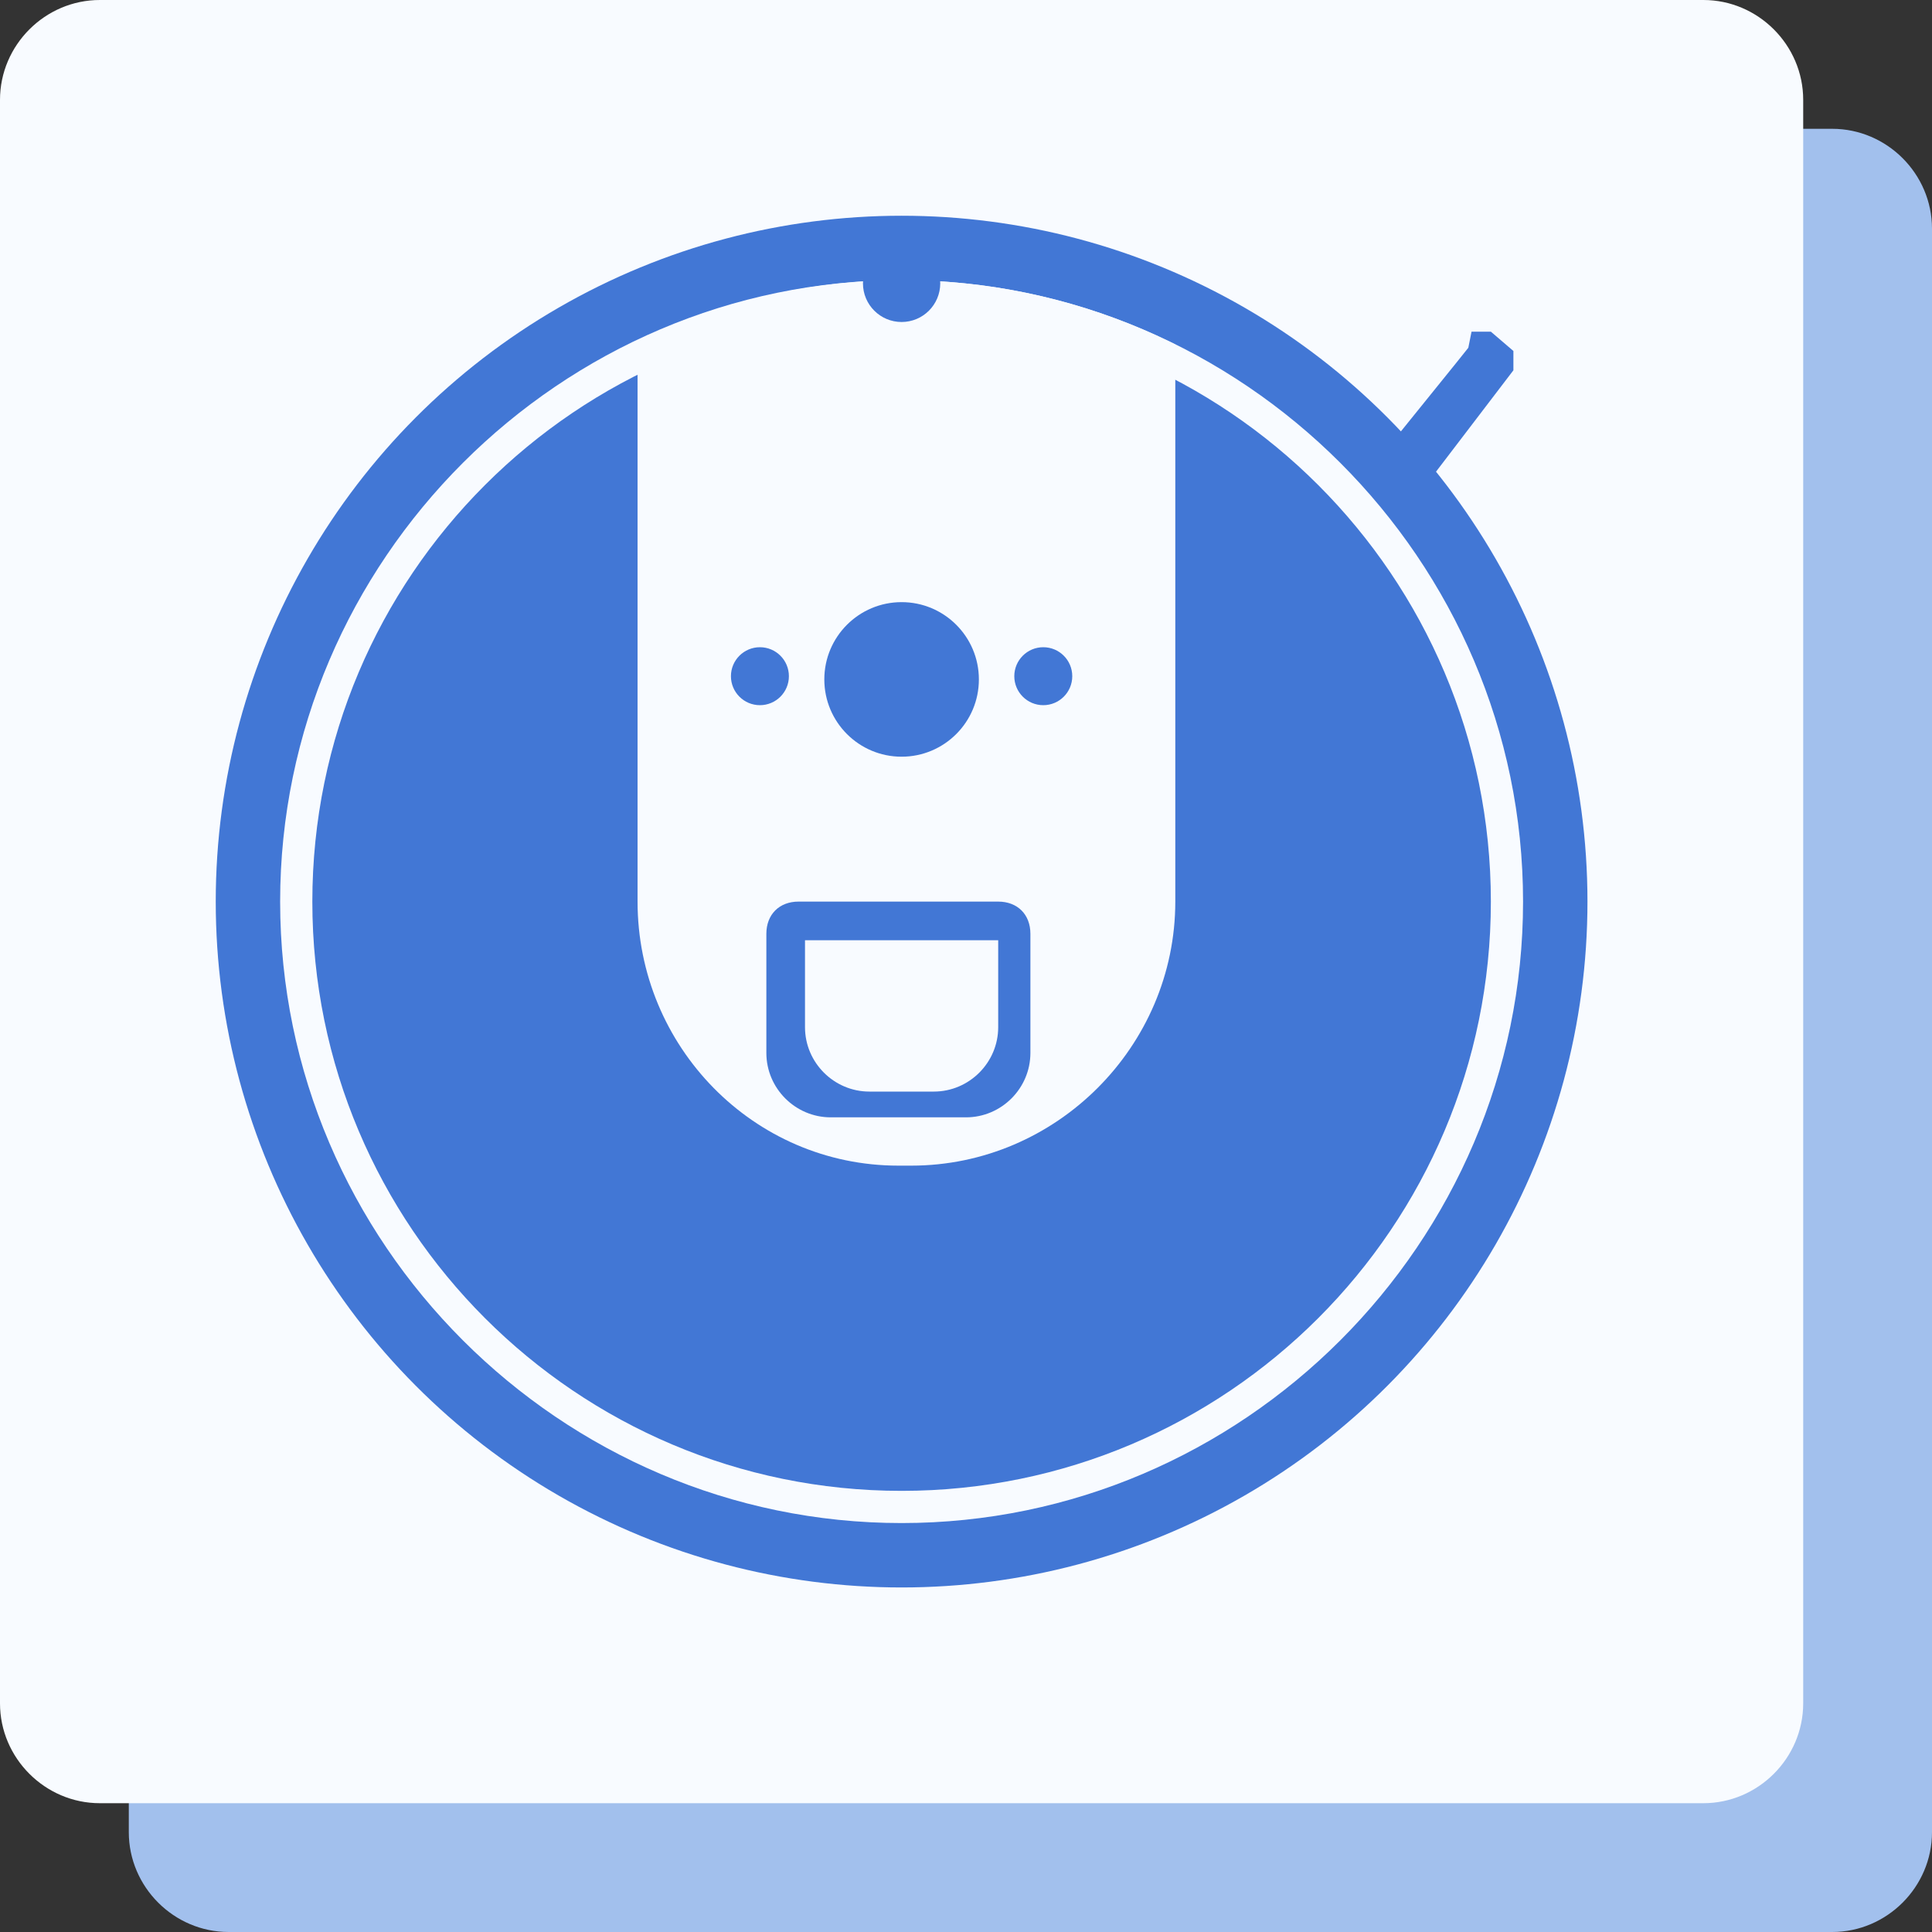
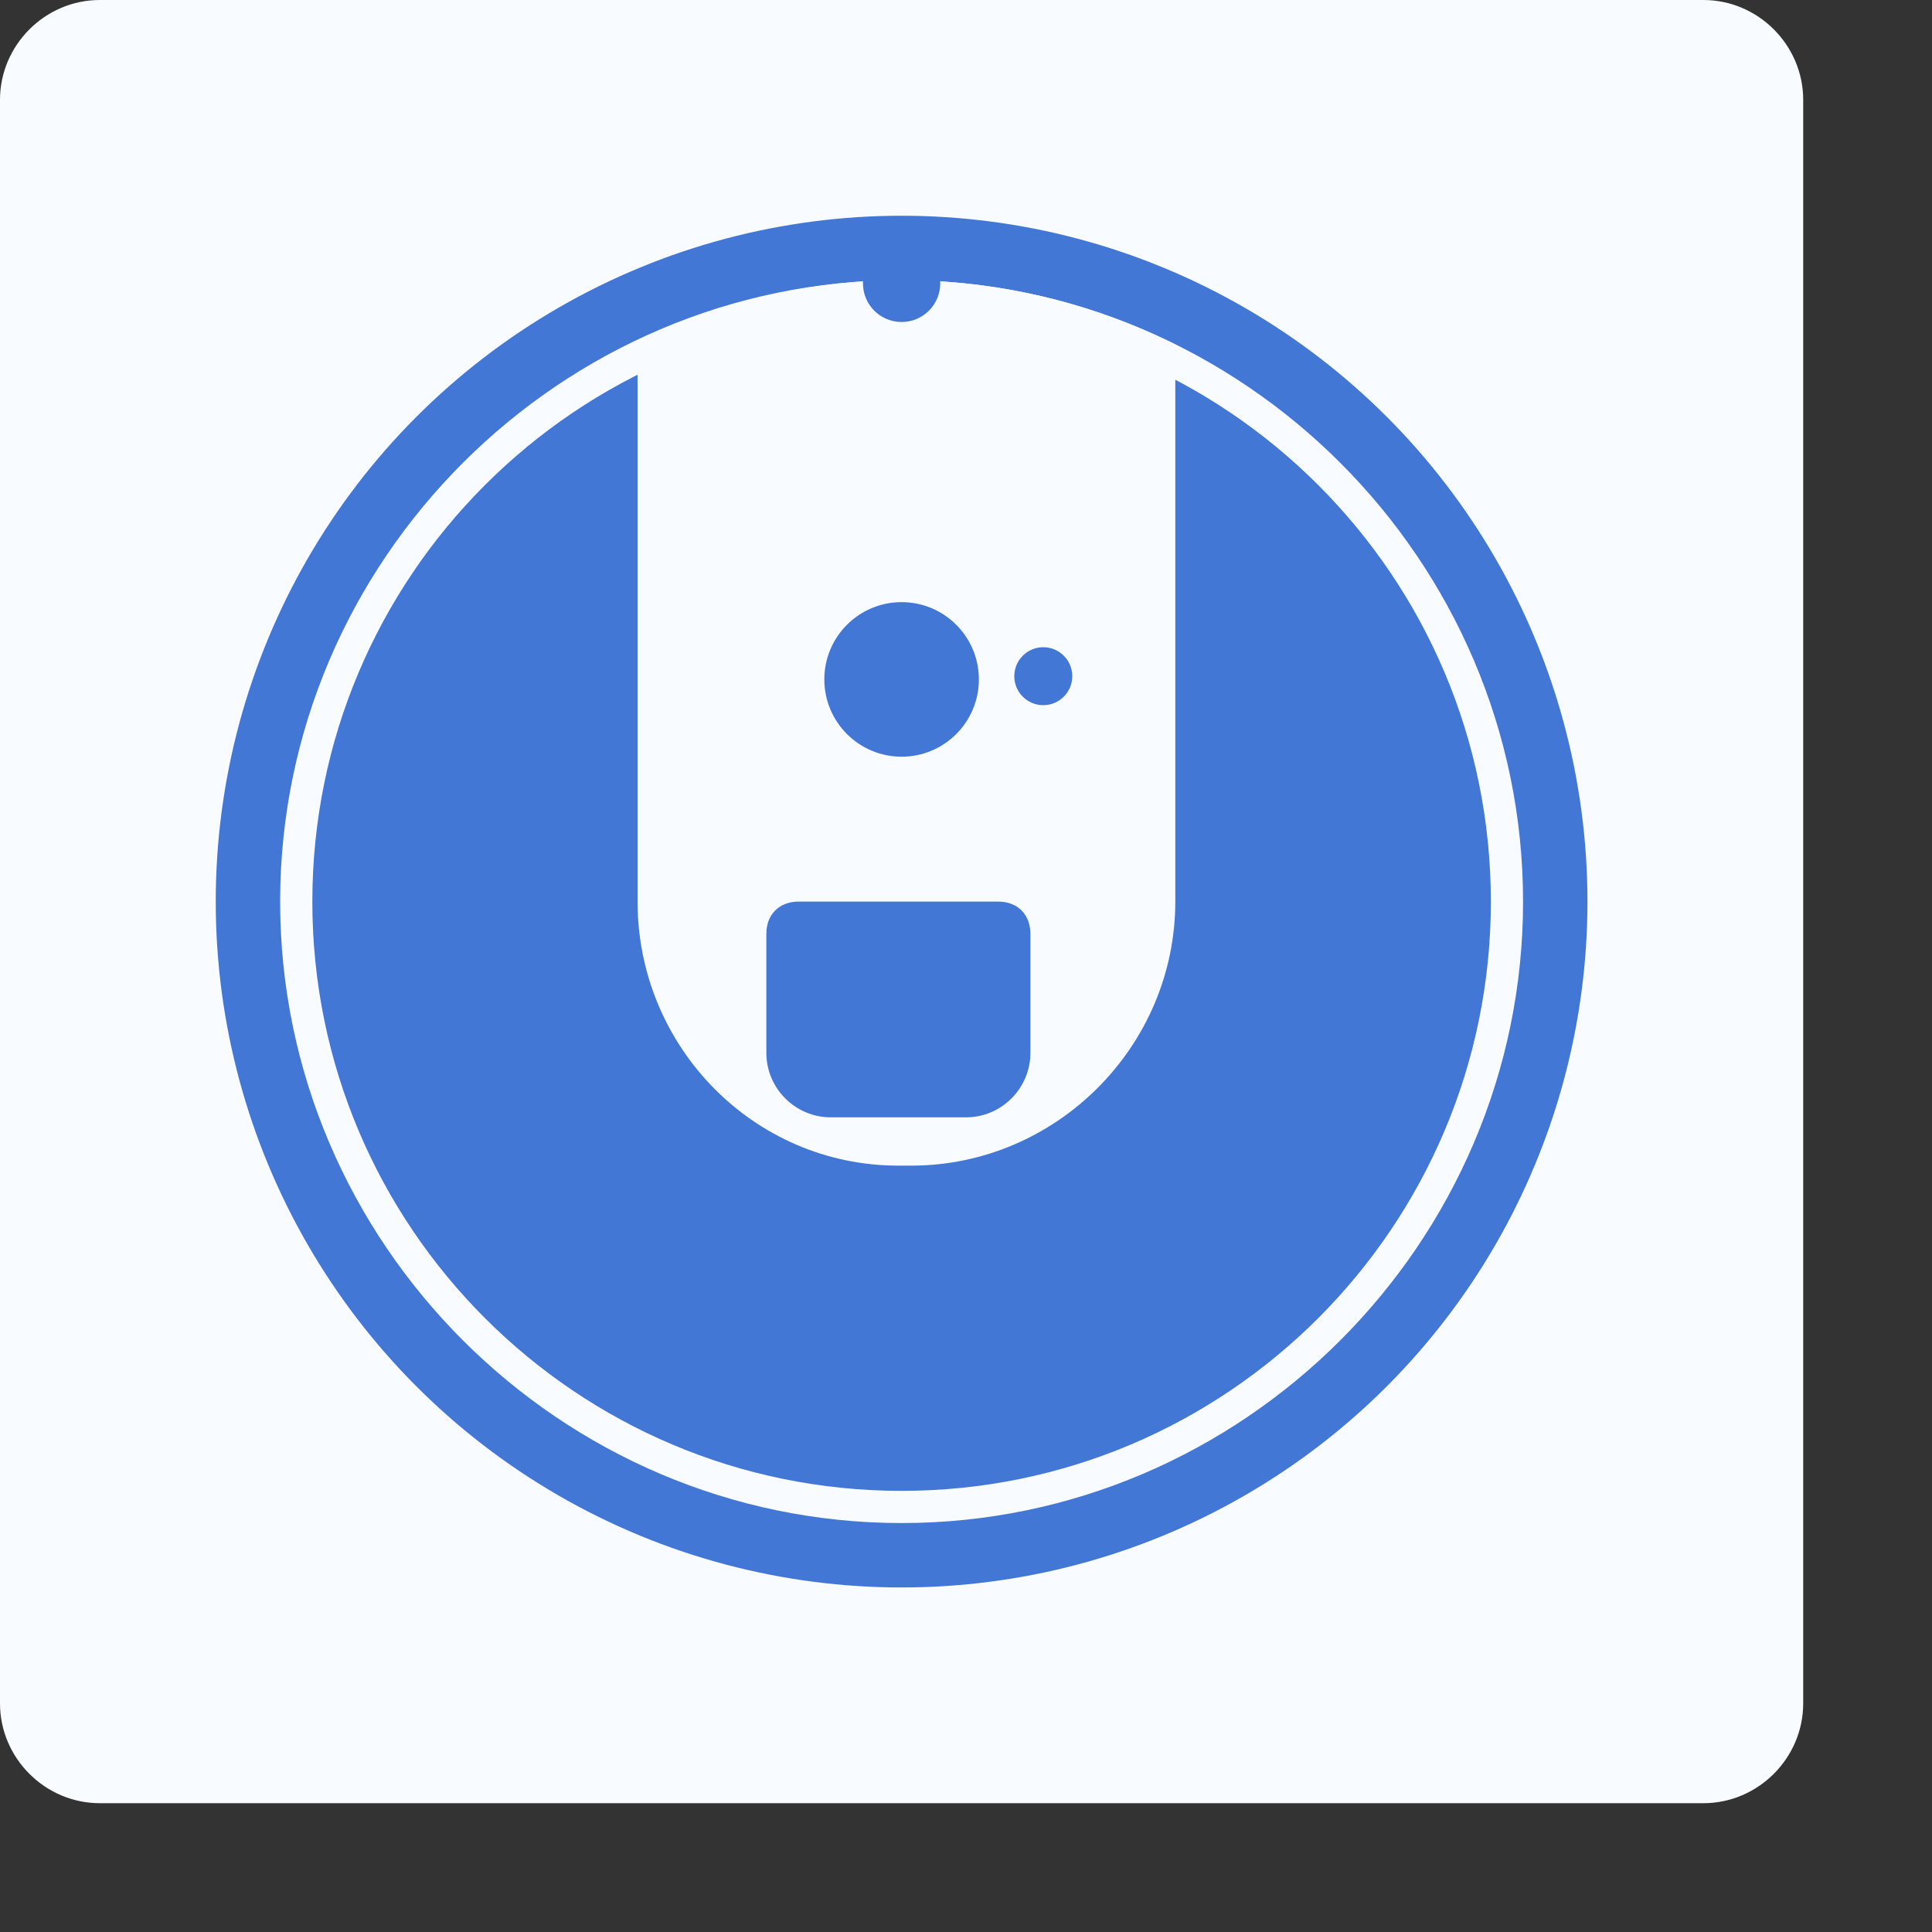
<svg xmlns="http://www.w3.org/2000/svg" version="1.1" x="0px" y="0px" width="60px" height="60px" viewBox="0 0 60 60" style="enable-background:new 0 0 60 60;" xml:space="preserve">
  <rect x="0" y="0" width="60" height="60" fill="#333333" stroke="none" />
  <style type="text/css">
	.st0{fill:#FFFFFF;}
	.st1{fill:#A2C0ED;}
	.st2{fill:#F8FBFF;}
	.st3{fill:#4277D5;}
</style>
  <g id="caption">
</g>
  <g id="bg">
-     <path class="st1" d="M56.9,60H7.1C5.4,60,4,58.6,4,56.9V7.1C4,5.4,5.4,4,7.1,4h49.8C58.6,4,60,5.4,60,7.1v49.8   C60,58.6,58.6,60,56.9,60z" />
    <path class="st2" d="M52.9,56H3.1C1.4,56,0,54.6,0,52.9V3.1C0,1.4,1.4,0,3.1,0h49.8C54.6,0,56,1.4,56,3.1v49.8   C56,54.6,54.6,56,52.9,56z" />
  </g>
  <g id="icon">
    <g>
      <circle class="st3" cx="28" cy="28" r="21.3" />
      <path class="st2" d="M28,47.3C17.4,47.3,8.7,38.6,8.7,28S17.4,8.7,28,8.7S47.3,17.4,47.3,28S38.6,47.3,28,47.3z" />
      <path class="st3" d="M28,46.3C17.9,46.3,9.7,38.1,9.7,28C9.7,17.9,17.9,9.7,28,9.7c10.1,0,18.3,8.2,18.3,18.3    C46.3,38.1,38.1,46.3,28,46.3z" />
      <path class="st2" d="M27.9,36.2h0.4c4.5,0,8.2-3.7,8.2-8.2V10.7c-2.6-1.3-5.5-2-8.5-2c-2.9,0-5.7,0.7-8.2,1.9V28    C19.8,32.5,23.4,36.2,27.9,36.2z" />
      <circle class="st3" cx="28" cy="21.1" r="2.4" />
      <circle class="st3" cx="32.4" cy="21" r="0.9" />
      <circle class="st3" cx="28" cy="8.8" r="1.2" />
-       <circle class="st3" cx="23.6" cy="21" r="0.9" />
-       <polygon class="st3" points="45.7,10.3 46.3,10.3 47,10.9 47,11.5 44.1,15.3 43.8,14.5 43.1,13.9 45.2,11.3 45.6,10.8   " />
      <path class="st3" d="M30,34.7h-4.2c-1.1,0-2-0.9-2-2V29c0-0.6,0.4-1,1-1H31c0.6,0,1,0.4,1,1v3.7C32,33.8,31.1,34.7,30,34.7z" />
-       <path class="st2" d="M29,33.9h-2c-1.1,0-2-0.9-2-2v-2.7h6v2.7C31,33,30.1,33.9,29,33.9z" />
    </g>
  </g>
</svg>